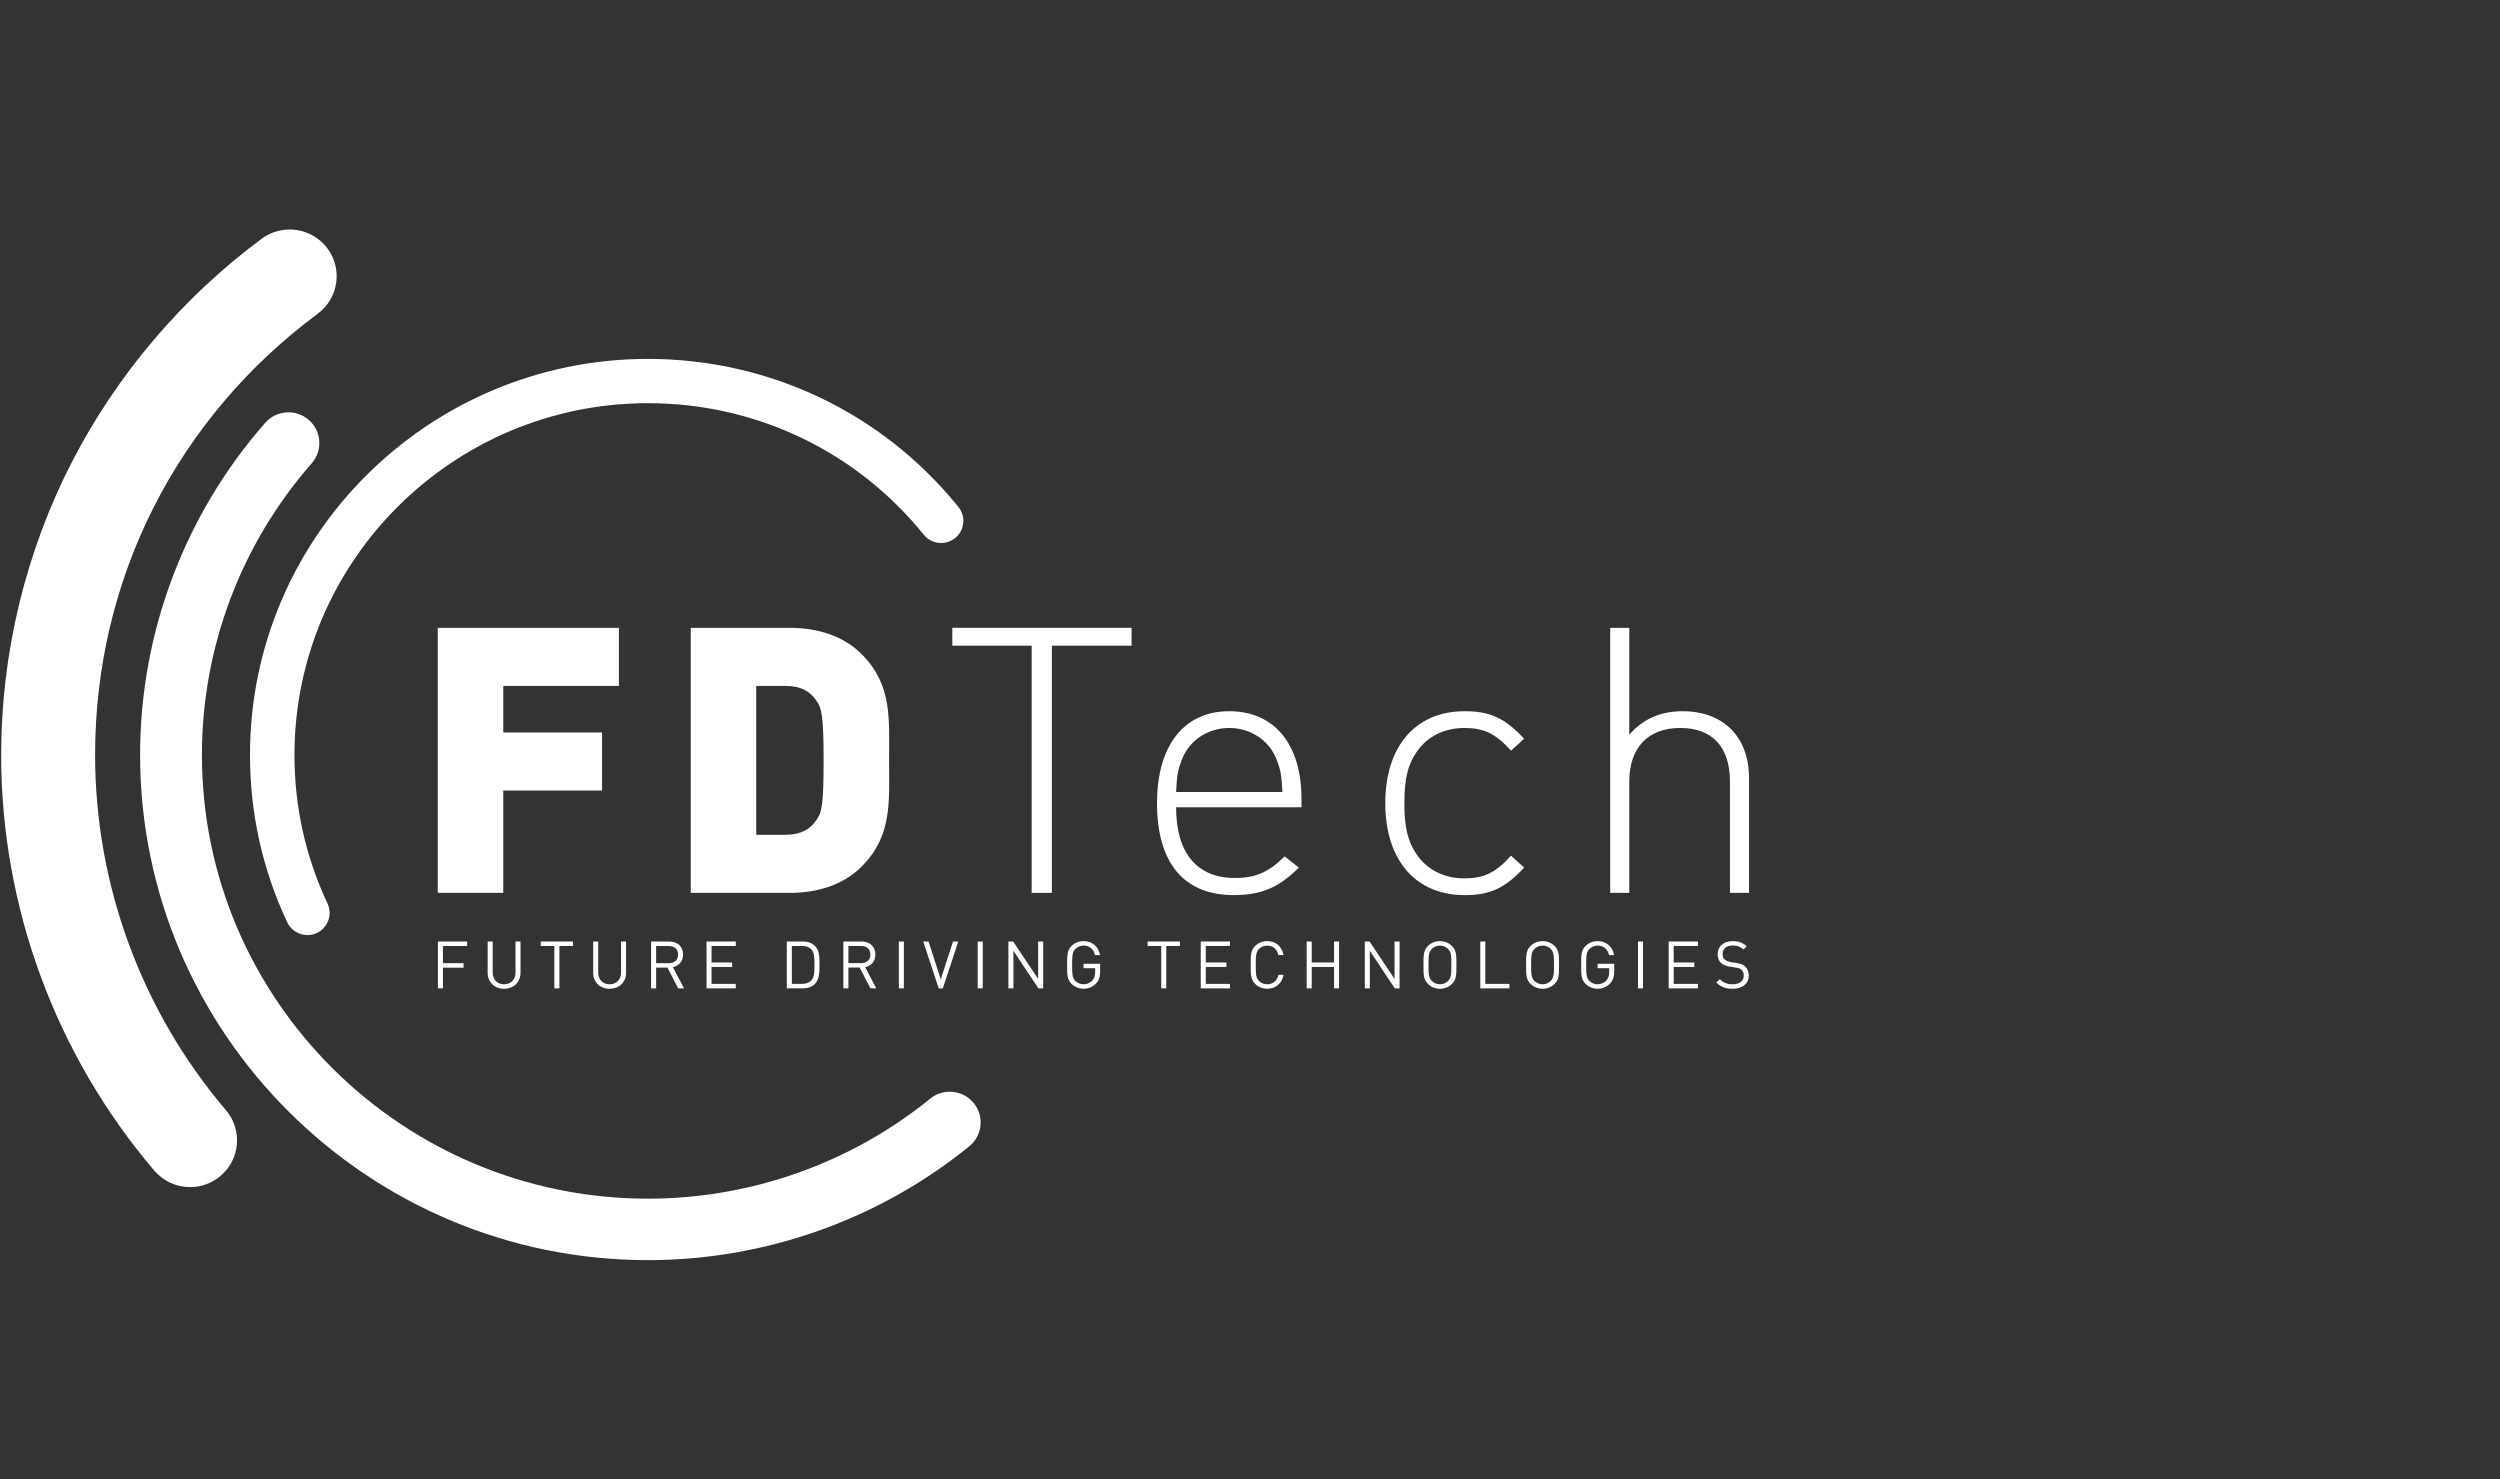
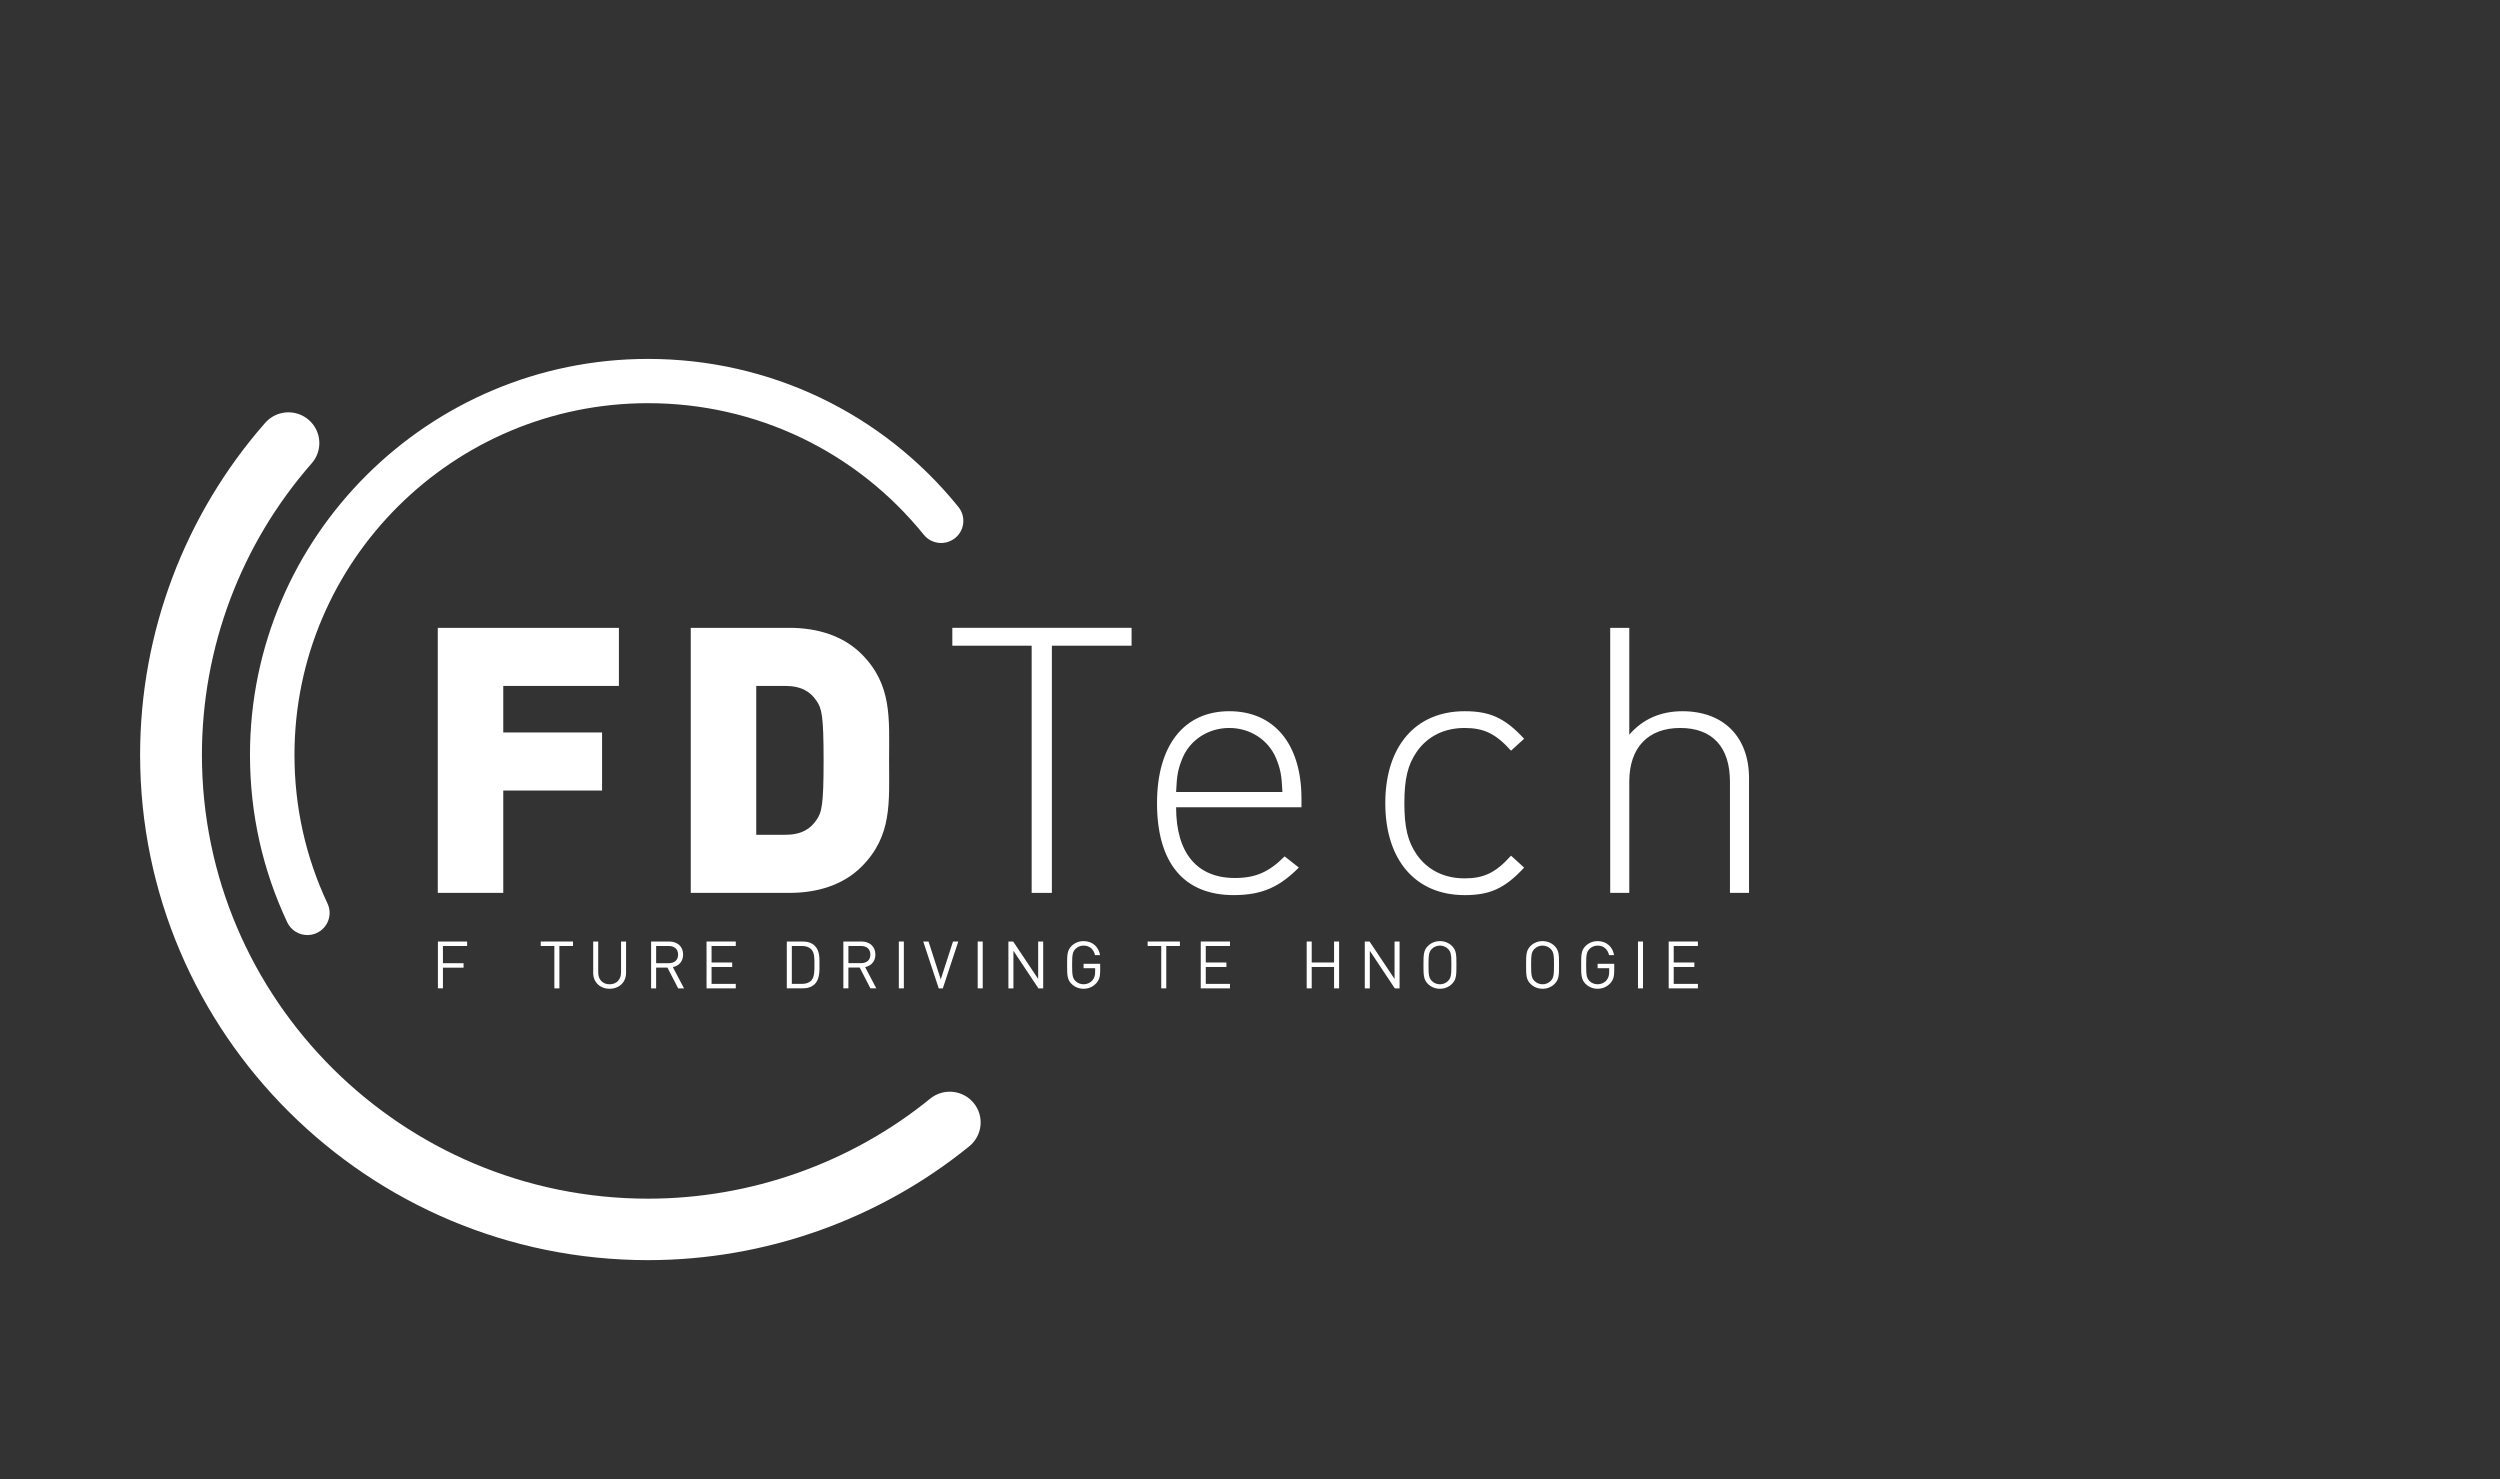
<svg xmlns="http://www.w3.org/2000/svg" height="142" viewBox="0 0 240 142" width="240">
  <rect x="0" y="0" width="240" height="142" fill="#333333" stroke="none" />
  <g fill="#fff" fill-rule="evenodd" transform="translate(0 22)">
-     <path d="m18.251 91.961c-1.28 0-2.551-.539-3.443-1.586-9.477-11.129-14.697-25.302-14.697-39.907 0-9.779 2.357-19.516 6.814-28.161 4.311-8.359 10.601-15.754 18.19-21.385 1.996-1.482 4.821-1.072 6.31.913 1.489 1.986 1.078 4.796-.918 6.278-13.586 10.08-21.378 25.518-21.378 42.354 0 12.485 4.46 24.597 12.559 34.108 1.609 1.89 1.374 4.721-.526 6.322-.847.714-1.882 1.063-2.912 1.063" />
    <path d="m62.211 98.973c-26.887 0-48.761-21.759-48.761-48.505 0-11.727 4.264-23.046 12.005-31.873 1.077-1.228 2.951-1.356 4.186-.284 1.234 1.071 1.362 2.936.285 4.164-6.798 7.752-10.542 17.693-10.542 27.993 0 23.492 19.213 42.604 42.828 42.604 9.853 0 19.473-3.41 27.087-9.602 1.268-1.032 3.137-.845 4.174.417 1.036 1.262.849 3.121-.419 4.152-8.671 7.051-19.624 10.934-30.843 10.934" />
    <path d="m29.509 67.765c-.804 0-1.574-.454-1.936-1.226-2.372-5.05-3.575-10.458-3.575-16.072 0-20.96 17.142-38.012 38.213-38.012 11.639 0 22.501 5.181 29.8 14.216.739.914.593 2.252-.327 2.987-.92.735-2.264.589-3.003-.325-6.484-8.025-16.133-12.628-26.471-12.628-18.715 0-33.941 15.145-33.941 33.763 0 4.988 1.067 9.79 3.173 14.273.499 1.063.038 2.328-1.031 2.825-.292.136-.6.2-.903.2" />
    <path d="m48.314 43.847v4.467h9.484v5.575h-9.484v9.828h-6.287v-25.445h17.388v5.575z" />
    <path d="m78.383 45.276c-.575-.858-1.437-1.429-3.018-1.429h-2.766v14.295h2.766c1.581 0 2.443-.572 3.018-1.43.503-.714.683-1.394.683-5.718 0-4.289-.179-5.003-.683-5.718m4.311 15.939c-1.76 1.751-4.239 2.502-6.897 2.502h-9.485v-25.445h9.485c2.658 0 5.137.751 6.897 2.502 2.982 2.967 2.658 6.219 2.658 10.221 0 4.003.324 7.254-2.658 10.22" />
    <path d="m100.979 39.987v23.73h-1.94v-23.73h-7.616v-1.716h17.208v1.716z" />
    <path d="m122.498 50.78c-.755-1.787-2.515-2.895-4.49-2.895-1.977 0-3.736 1.108-4.491 2.895-.431 1.072-.539 1.608-.611 3.252h10.203c-.072-1.645-.18-2.18-.611-3.252zm-9.592 4.717c0 4.36 1.976 6.79 5.641 6.79 2.048 0 3.305-.608 4.778-2.073l1.365 1.072c-1.76 1.751-3.377 2.644-6.251 2.644-4.778 0-7.365-3.074-7.365-8.827 0-5.539 2.587-8.827 6.934-8.827 4.311 0 6.933 3.144 6.933 8.398v.822zm27.698 8.434c-4.706 0-7.616-3.359-7.616-8.827 0-5.467 2.91-8.827 7.616-8.827 2.371 0 3.844.607 5.712 2.644l-1.257 1.144c-1.473-1.644-2.622-2.18-4.455-2.18-1.94 0-3.556.786-4.598 2.287-.862 1.251-1.186 2.609-1.186 4.932 0 2.323.323 3.681 1.186 4.932 1.042 1.501 2.658 2.287 4.598 2.287 1.833 0 2.982-.536 4.455-2.18l1.257 1.144c-1.868 2.037-3.341 2.644-5.712 2.644zm25.471-.214v-10.686c0-3.324-1.689-5.146-4.778-5.146-3.09 0-4.886 1.894-4.886 5.146v10.686h-1.832v-25.445h1.832v10.257c1.293-1.501 3.018-2.252 5.101-2.252 3.952 0 6.395 2.466 6.395 6.433v11.007z" />
    <path d="m42.521 68.814v1.655h1.981v.43h-1.981v1.983h-.482v-4.498h2.806v.429z" />
-     <path d="m48.39 72.921c-.915 0-1.575-.625-1.575-1.522v-3.013h.482v2.975c0 .682.432 1.131 1.092 1.131.661 0 1.098-.449 1.098-1.131v-2.975h.483v3.013c0 .897-.667 1.522-1.581 1.522" />
    <path d="m53.701 68.814v4.068h-.482v-4.068h-1.308v-.429h3.098v.429z" />
    <path d="m58.522 72.921c-.914 0-1.575-.625-1.575-1.522v-3.013h.482v2.975c0 .682.432 1.131 1.092 1.131.661 0 1.099-.449 1.099-1.131v-2.975h.482v3.013c0 .897-.667 1.522-1.581 1.522zm5.673-4.106h-1.206v1.649h1.206c.527 0 .902-.272.902-.821 0-.55-.375-.828-.902-.828zm.908 4.068-1.029-1.996h-1.086v1.996h-.483v-4.498h1.734c.787 0 1.34.474 1.34 1.251 0 .657-.4 1.086-.984 1.207l1.073 2.04z" />
    <path d="m67.828 72.883v-4.498h2.807v.429h-2.325v1.586h1.981v.43h-1.981v1.623h2.325v.43z" />
    <path d="m77.889 69.143c-.235-.24-.54-.329-.889-.329h-.984v3.638h.984c.349 0 .654-.088.889-.329.311-.322.298-.992.298-1.541s.012-1.118-.298-1.44zm.336 3.322c-.273.272-.673.417-1.142.417h-1.55v-4.498h1.55c.469 0 .87.145 1.142.417.47.467.445 1.156.445 1.781s.025 1.415-.445 1.882zm4.428-3.651h-1.206v1.649h1.206c.527 0 .902-.272.902-.821 0-.55-.374-.828-.902-.828zm.908 4.068-1.029-1.996h-1.086v1.996h-.483v-4.498h1.734c.787 0 1.34.474 1.34 1.251 0 .657-.4 1.086-.984 1.207l1.073 2.04z" />
    <path d="m86.288 72.883h.482v-4.498h-.482z" />
    <path d="m90.511 72.883h-.394l-1.486-4.498h.508l1.174 3.638 1.175-3.638h.508z" />
    <path d="m93.859 72.883h.482v-4.498h-.482z" />
    <path d="m99.689 72.883-2.4-3.607v3.607h-.482v-4.498h.457l2.4 3.594v-3.594h.482v4.498z" />
    <path d="m105.229 72.403c-.317.341-.743.518-1.206.518-.445 0-.851-.164-1.156-.468-.425-.423-.425-.866-.425-1.819 0-.954 0-1.396.425-1.82.305-.303.705-.467 1.156-.467.864 0 1.448.556 1.581 1.345h-.483c-.127-.568-.533-.916-1.098-.916-.298 0-.584.12-.781.322-.286.291-.318.594-.318 1.535 0 .941.032 1.251.318 1.541.197.203.482.316.781.316.33 0 .648-.133.857-.386.184-.221.254-.467.254-.815v-.341h-1.111v-.423h1.594v.714c0 .518-.108.866-.387 1.163" />
    <path d="m111.962 68.814v4.068h-.482v-4.068h-1.308v-.429h3.099v.429z" />
    <path d="m115.272 72.883v-4.498h2.806v.429h-2.324v1.586h1.981v.43h-1.981v1.623h2.324v.43z" />
-     <path d="m121.649 72.921c-.444 0-.851-.164-1.155-.468-.426-.423-.426-.866-.426-1.82 0-.953 0-1.396.426-1.819.305-.303.712-.468 1.155-.468.813 0 1.417.493 1.569 1.34h-.495c-.121-.55-.508-.91-1.073-.91-.298 0-.584.114-.781.316-.286.29-.317.6-.317 1.541 0 .942.031 1.251.317 1.542.197.202.482.316.781.316.565 0 .965-.36 1.086-.91h.483c-.146.846-.762 1.339-1.569 1.339" />
    <path d="m128.07 72.883v-2.053h-2.146v2.053h-.482v-4.498h.482v2.015h2.146v-2.015h.483v4.498z" />
    <path d="m133.902 72.883-2.4-3.607v3.607h-.482v-4.498h.457l2.4 3.594v-3.594h.482v4.498z" />
    <path d="m139.016 69.099c-.197-.202-.482-.322-.781-.322-.298 0-.584.12-.781.322-.286.291-.317.594-.317 1.535 0 .942.031 1.245.317 1.535.197.203.482.323.781.323.299 0 .584-.12.781-.323.285-.29.317-.594.317-1.535 0-.941-.032-1.244-.317-1.535m.375 3.354c-.305.303-.705.468-1.156.468-.45 0-.851-.164-1.155-.468-.426-.423-.426-.866-.426-1.82 0-.953 0-1.396.426-1.819.305-.303.705-.467 1.155-.467.451 0 .851.164 1.156.467.426.423.426.866.426 1.819 0 .954 0 1.396-.426 1.82" />
-     <path d="m142.11 72.883v-4.498h.482v4.068h2.312v.43z" />
    <path d="m148.867 69.099c-.197-.202-.482-.322-.781-.322-.298 0-.584.12-.781.322-.286.291-.317.594-.317 1.535 0 .942.031 1.245.317 1.535.197.203.482.323.781.323.299 0 .584-.12.781-.323.285-.29.317-.594.317-1.535 0-.941-.032-1.244-.317-1.535m.375 3.354c-.305.303-.705.468-1.156.468-.45 0-.851-.164-1.155-.468-.426-.423-.426-.866-.426-1.82 0-.953 0-1.396.426-1.819.305-.303.705-.467 1.155-.467.451 0 .851.164 1.156.467.426.423.426.866.426 1.819 0 .954 0 1.396-.426 1.82m5.335-.05c-.317.341-.743.518-1.206.518-.445 0-.851-.164-1.155-.468-.426-.423-.426-.866-.426-1.819 0-.954 0-1.396.426-1.82.304-.303.705-.467 1.155-.467.864 0 1.448.556 1.581 1.345h-.482c-.127-.568-.533-.916-1.099-.916-.298 0-.584.12-.781.322-.286.291-.318.594-.318 1.535 0 .941.032 1.251.318 1.541.197.203.482.316.781.316.33 0 .648-.133.857-.386.184-.221.254-.467.254-.815v-.341h-1.111v-.423h1.594v.714c0 .518-.108.866-.387 1.163" />
    <path d="m157.247 72.883h.482v-4.498h-.482z" />
    <path d="m160.194 72.883v-4.498h2.806v.429h-2.324v1.586h1.981v.43h-1.981v1.623h2.324v.43z" />
-     <path d="m166.323 72.921c-.68 0-1.124-.171-1.55-.594l.33-.328c.375.372.724.493 1.232.493.661 0 1.067-.31 1.067-.834 0-.234-.07-.436-.216-.562-.146-.126-.26-.164-.59-.214l-.527-.082c-.356-.057-.635-.17-.832-.341-.229-.202-.343-.48-.343-.84 0-.764.553-1.27 1.448-1.27.578 0 .959.145 1.346.493l-.311.31c-.279-.253-.578-.386-1.054-.386-.604 0-.952.335-.952.834 0 .221.063.398.203.518.14.12.375.208.61.246l.495.076c.425.063.635.152.825.316.247.208.381.518.381.891 0 .789-.623 1.276-1.562 1.276" />
  </g>
</svg>